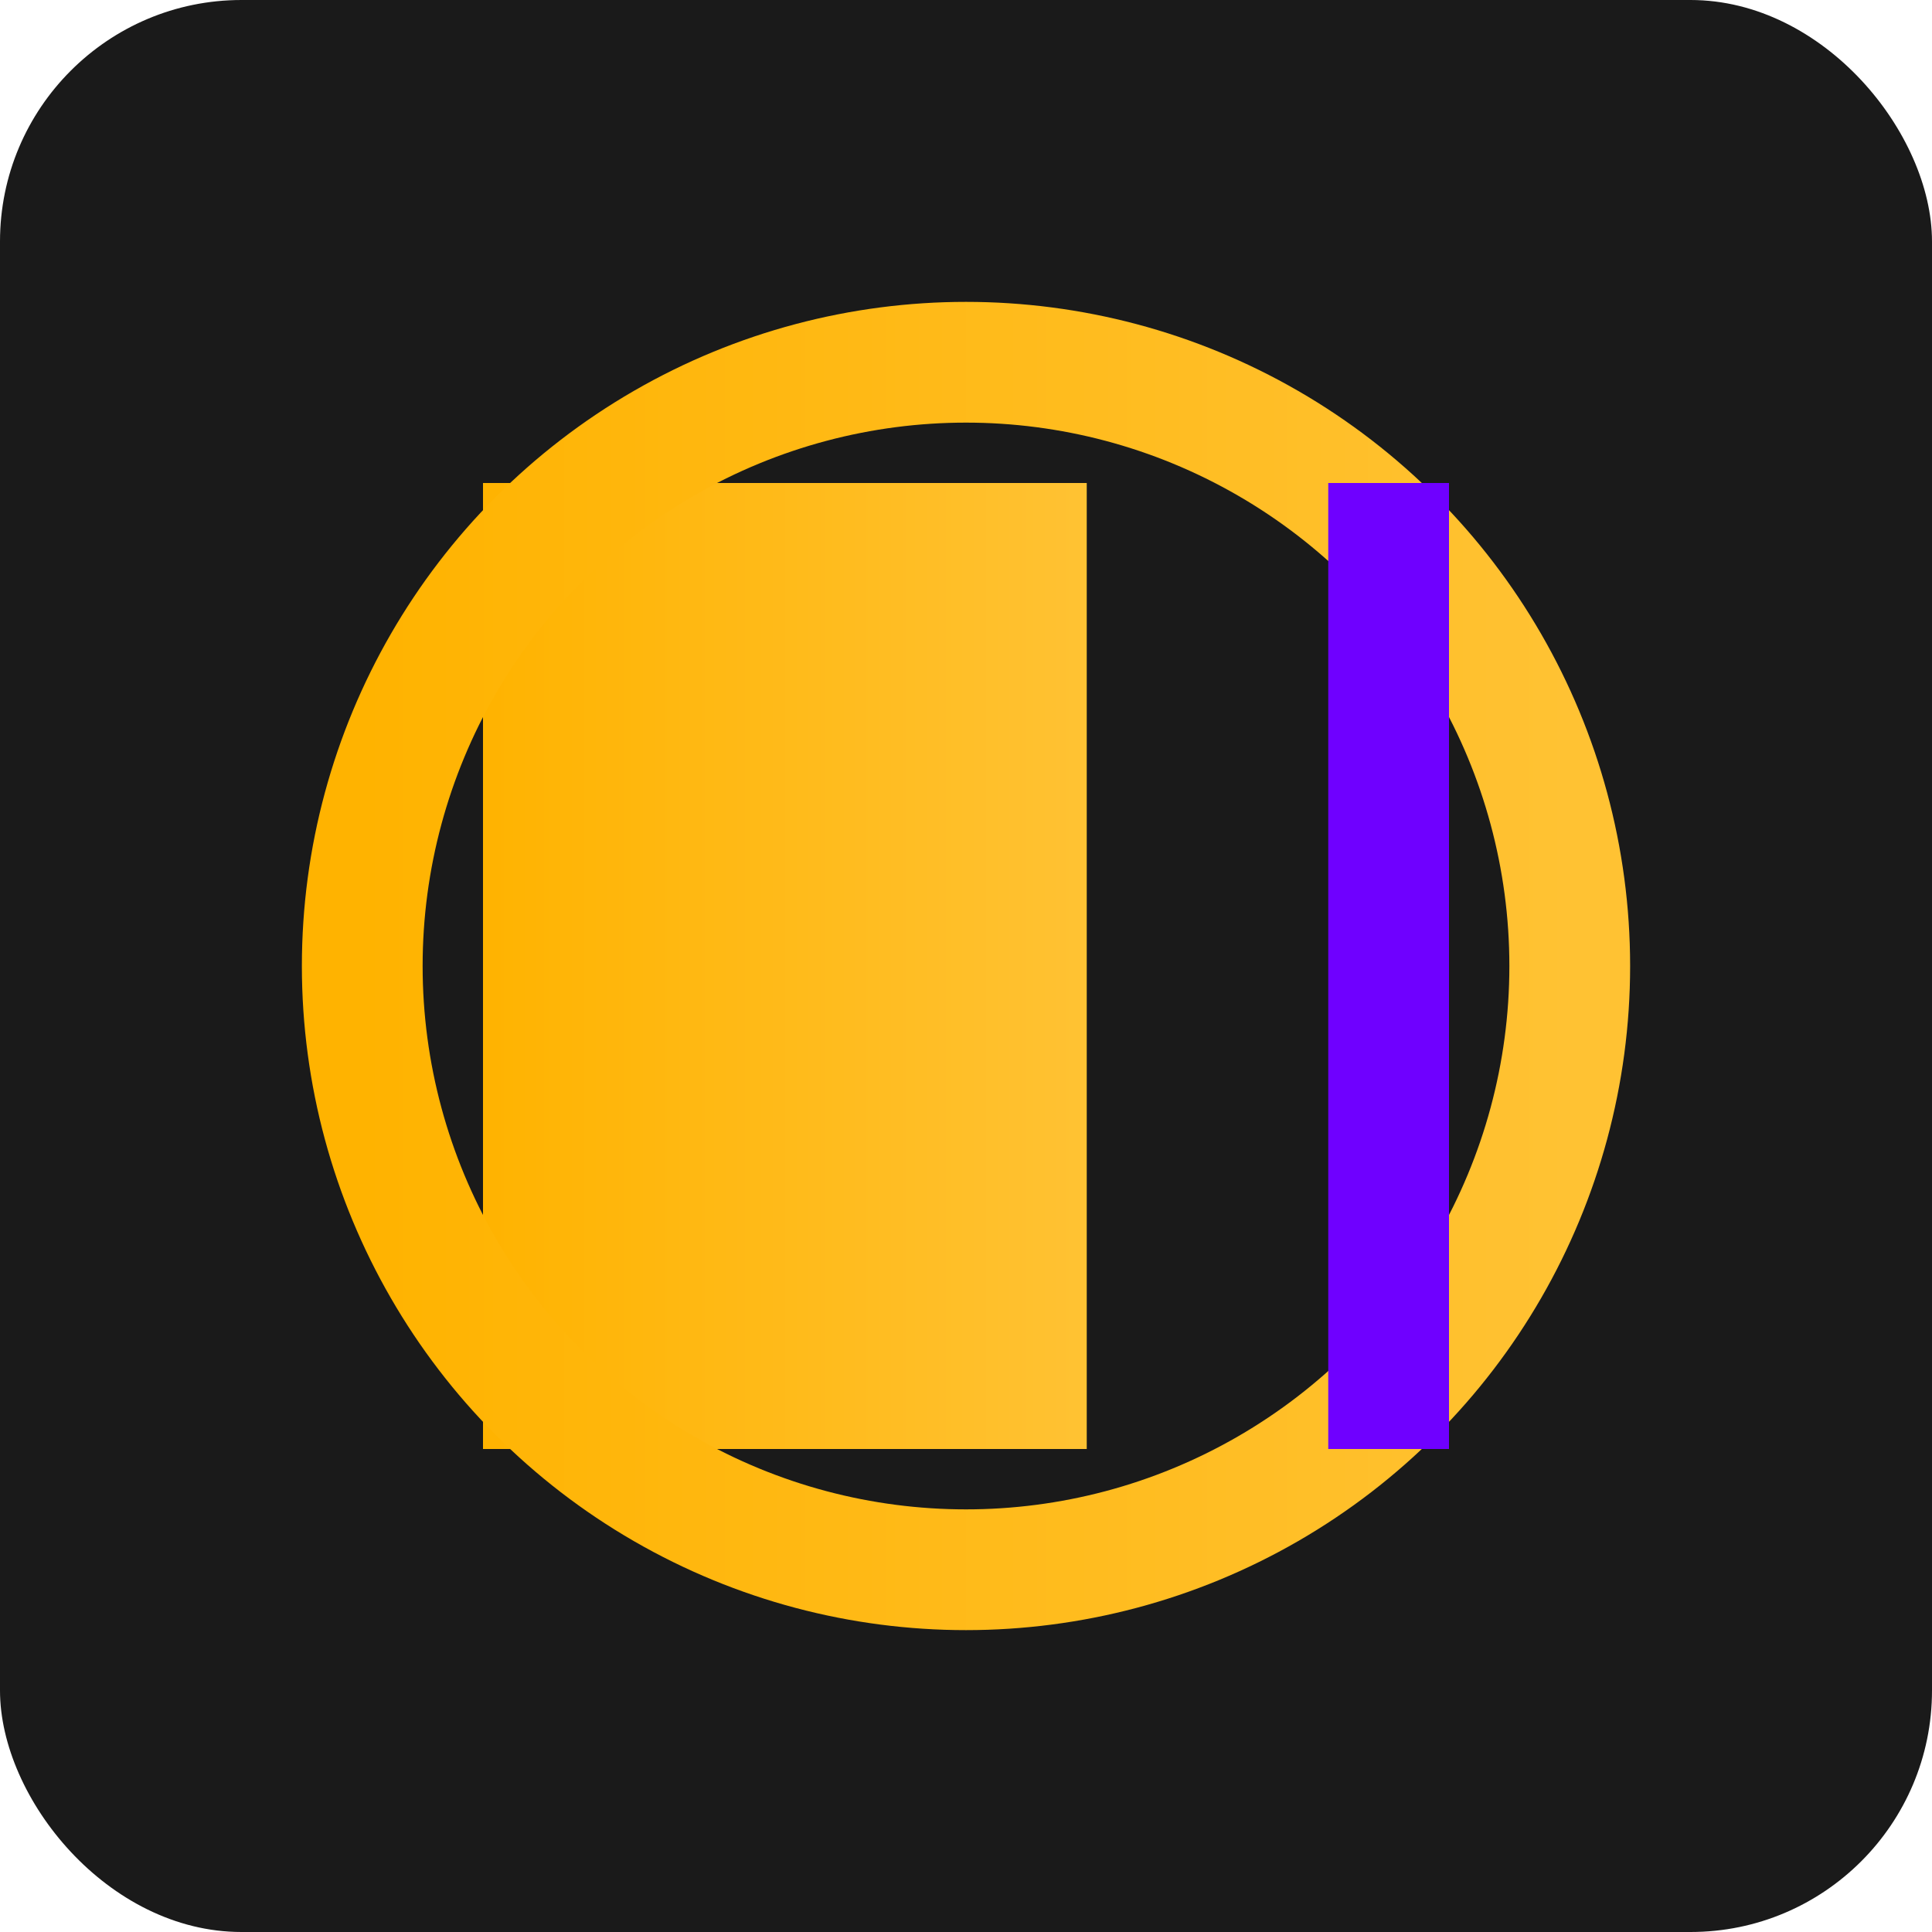
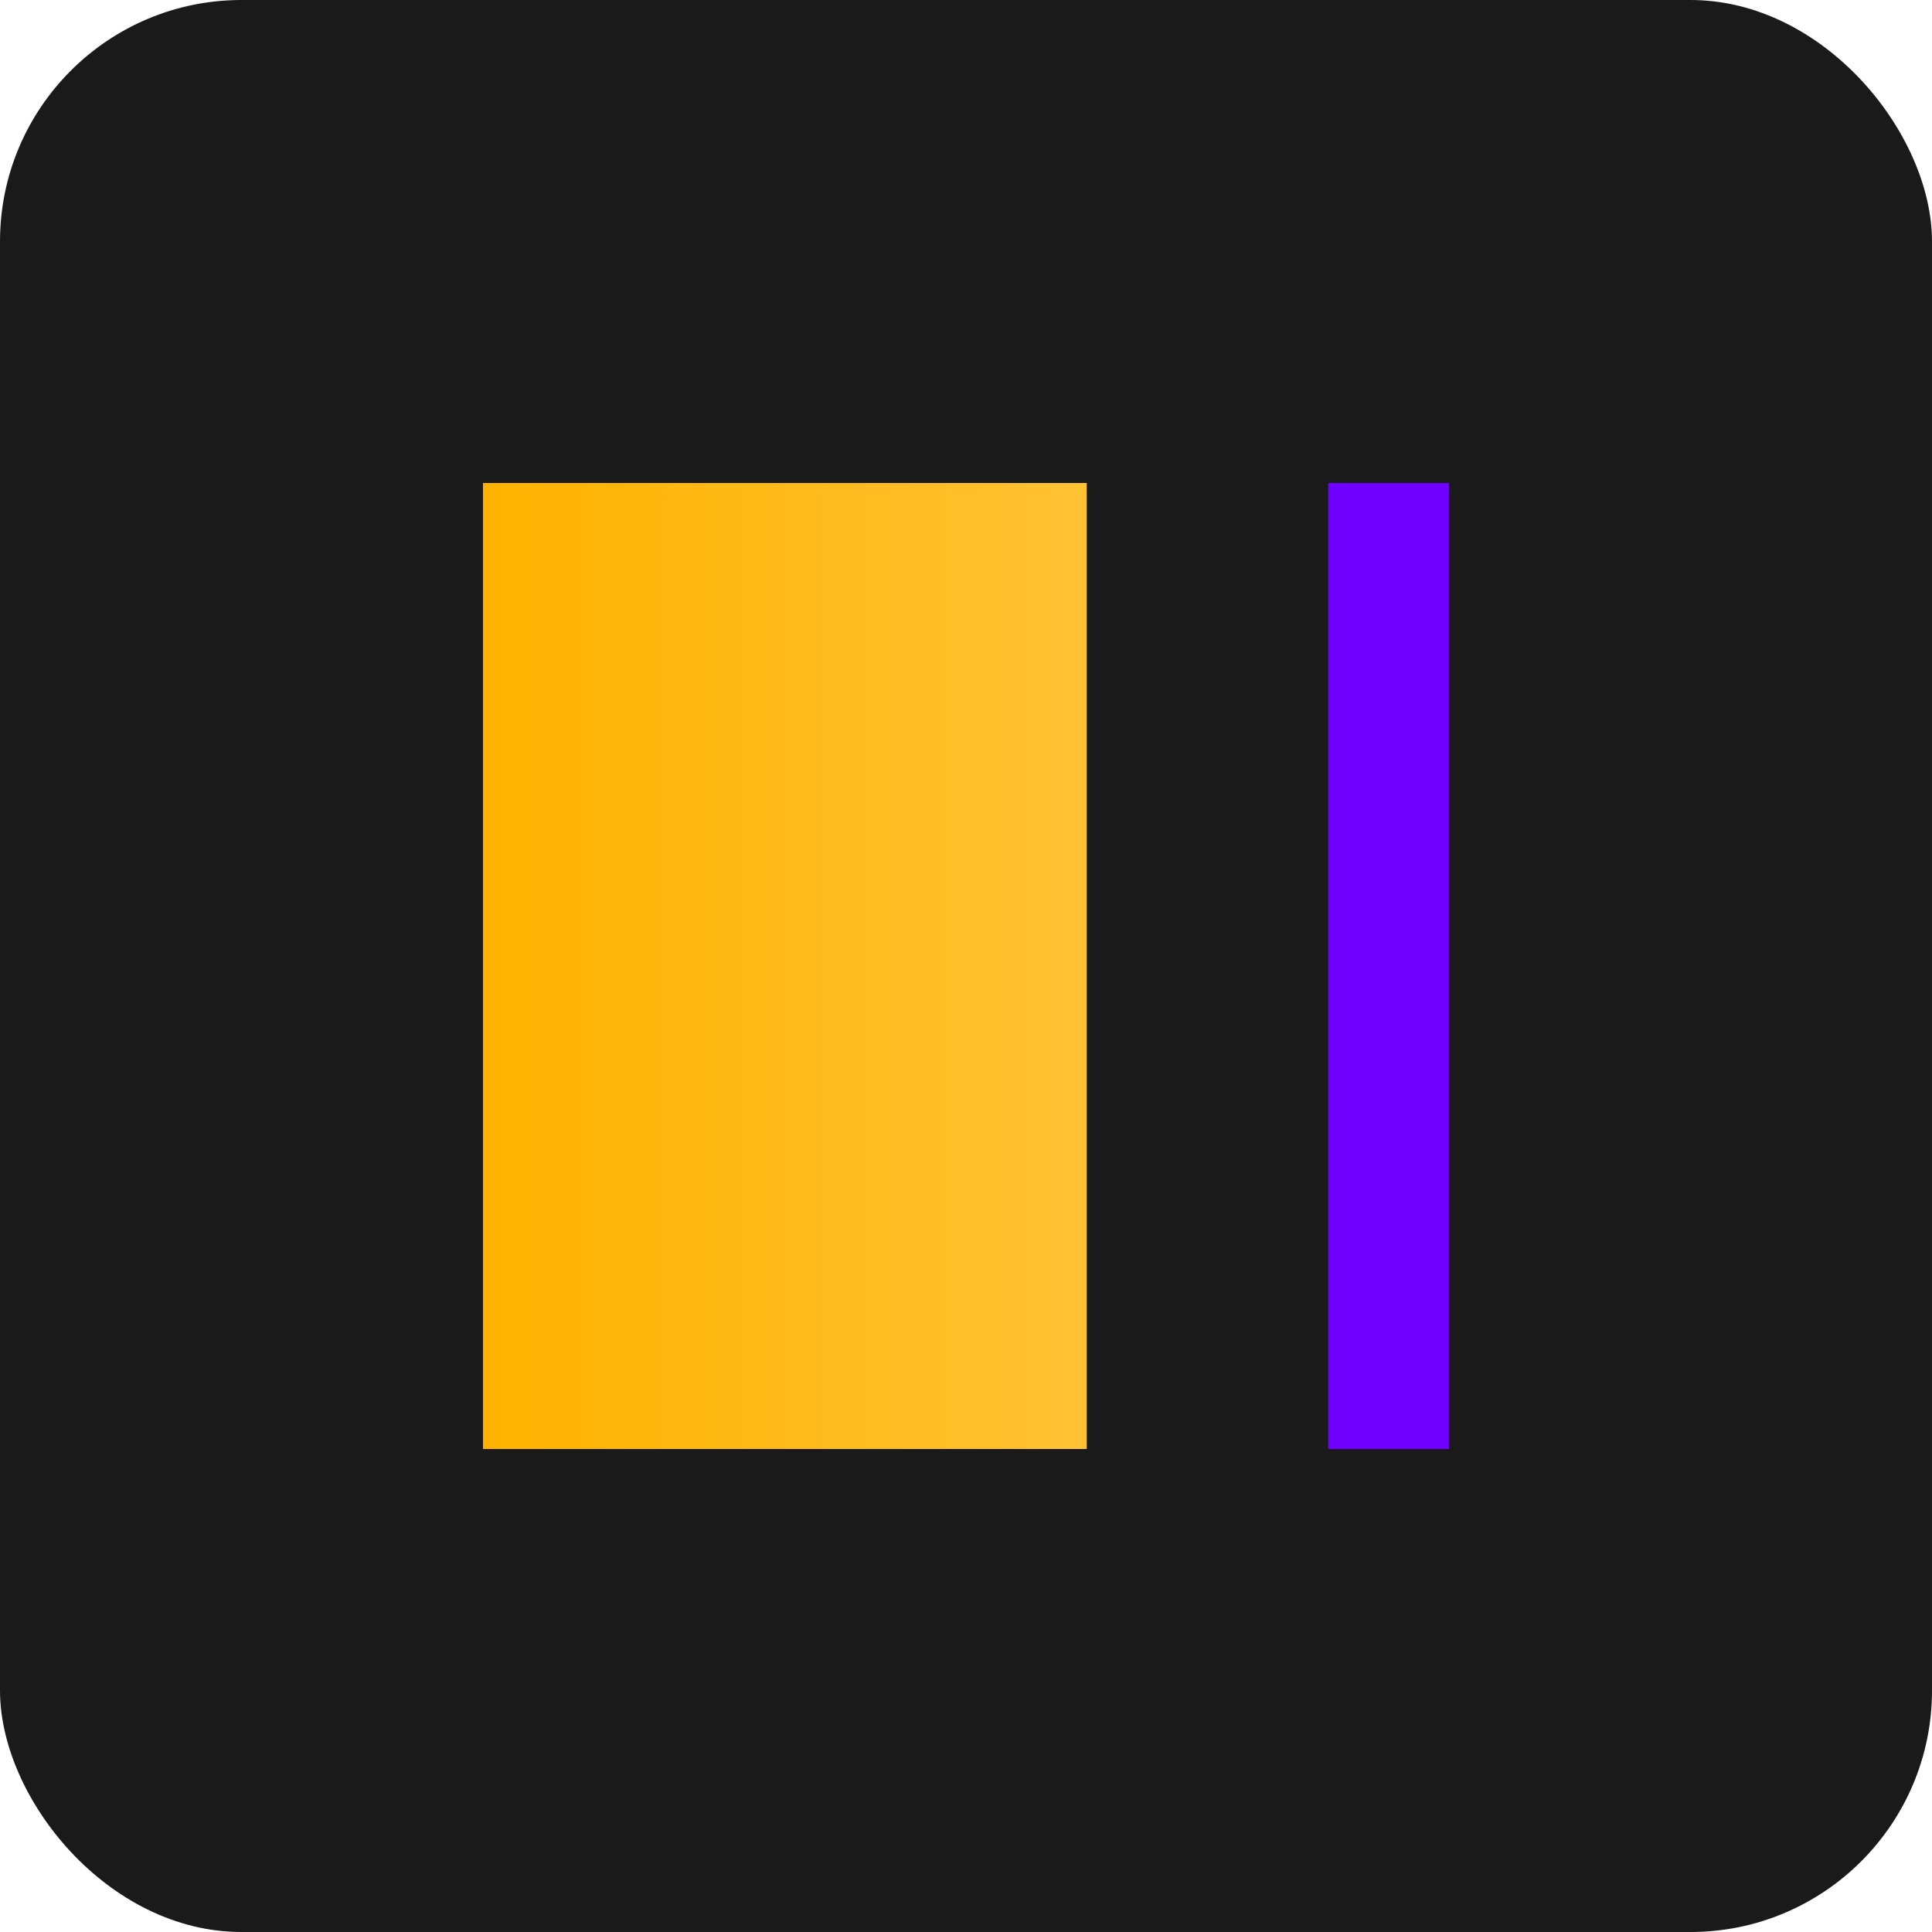
<svg xmlns="http://www.w3.org/2000/svg" width="32" height="32" viewBox="0 0 32 32">
  <defs>
    <linearGradient id="gold-gradient" x1="0%" y1="0%" x2="100%" y2="0%">
      <stop offset="0%" stop-color="#FFB300" />
      <stop offset="100%" stop-color="#FFC233" />
    </linearGradient>
  </defs>
  <rect width="32" height="32" rx="4" fill="#1A1A1A" />
  <rect x="8" y="8" width="10" height="16" fill="url(#gold-gradient)" />
-   <circle cx="16" cy="16" r="10" fill="none" stroke="url(#gold-gradient)" stroke-width="2" />
  <rect x="22" y="8" width="2" height="16" fill="#6F00FF" />
</svg>